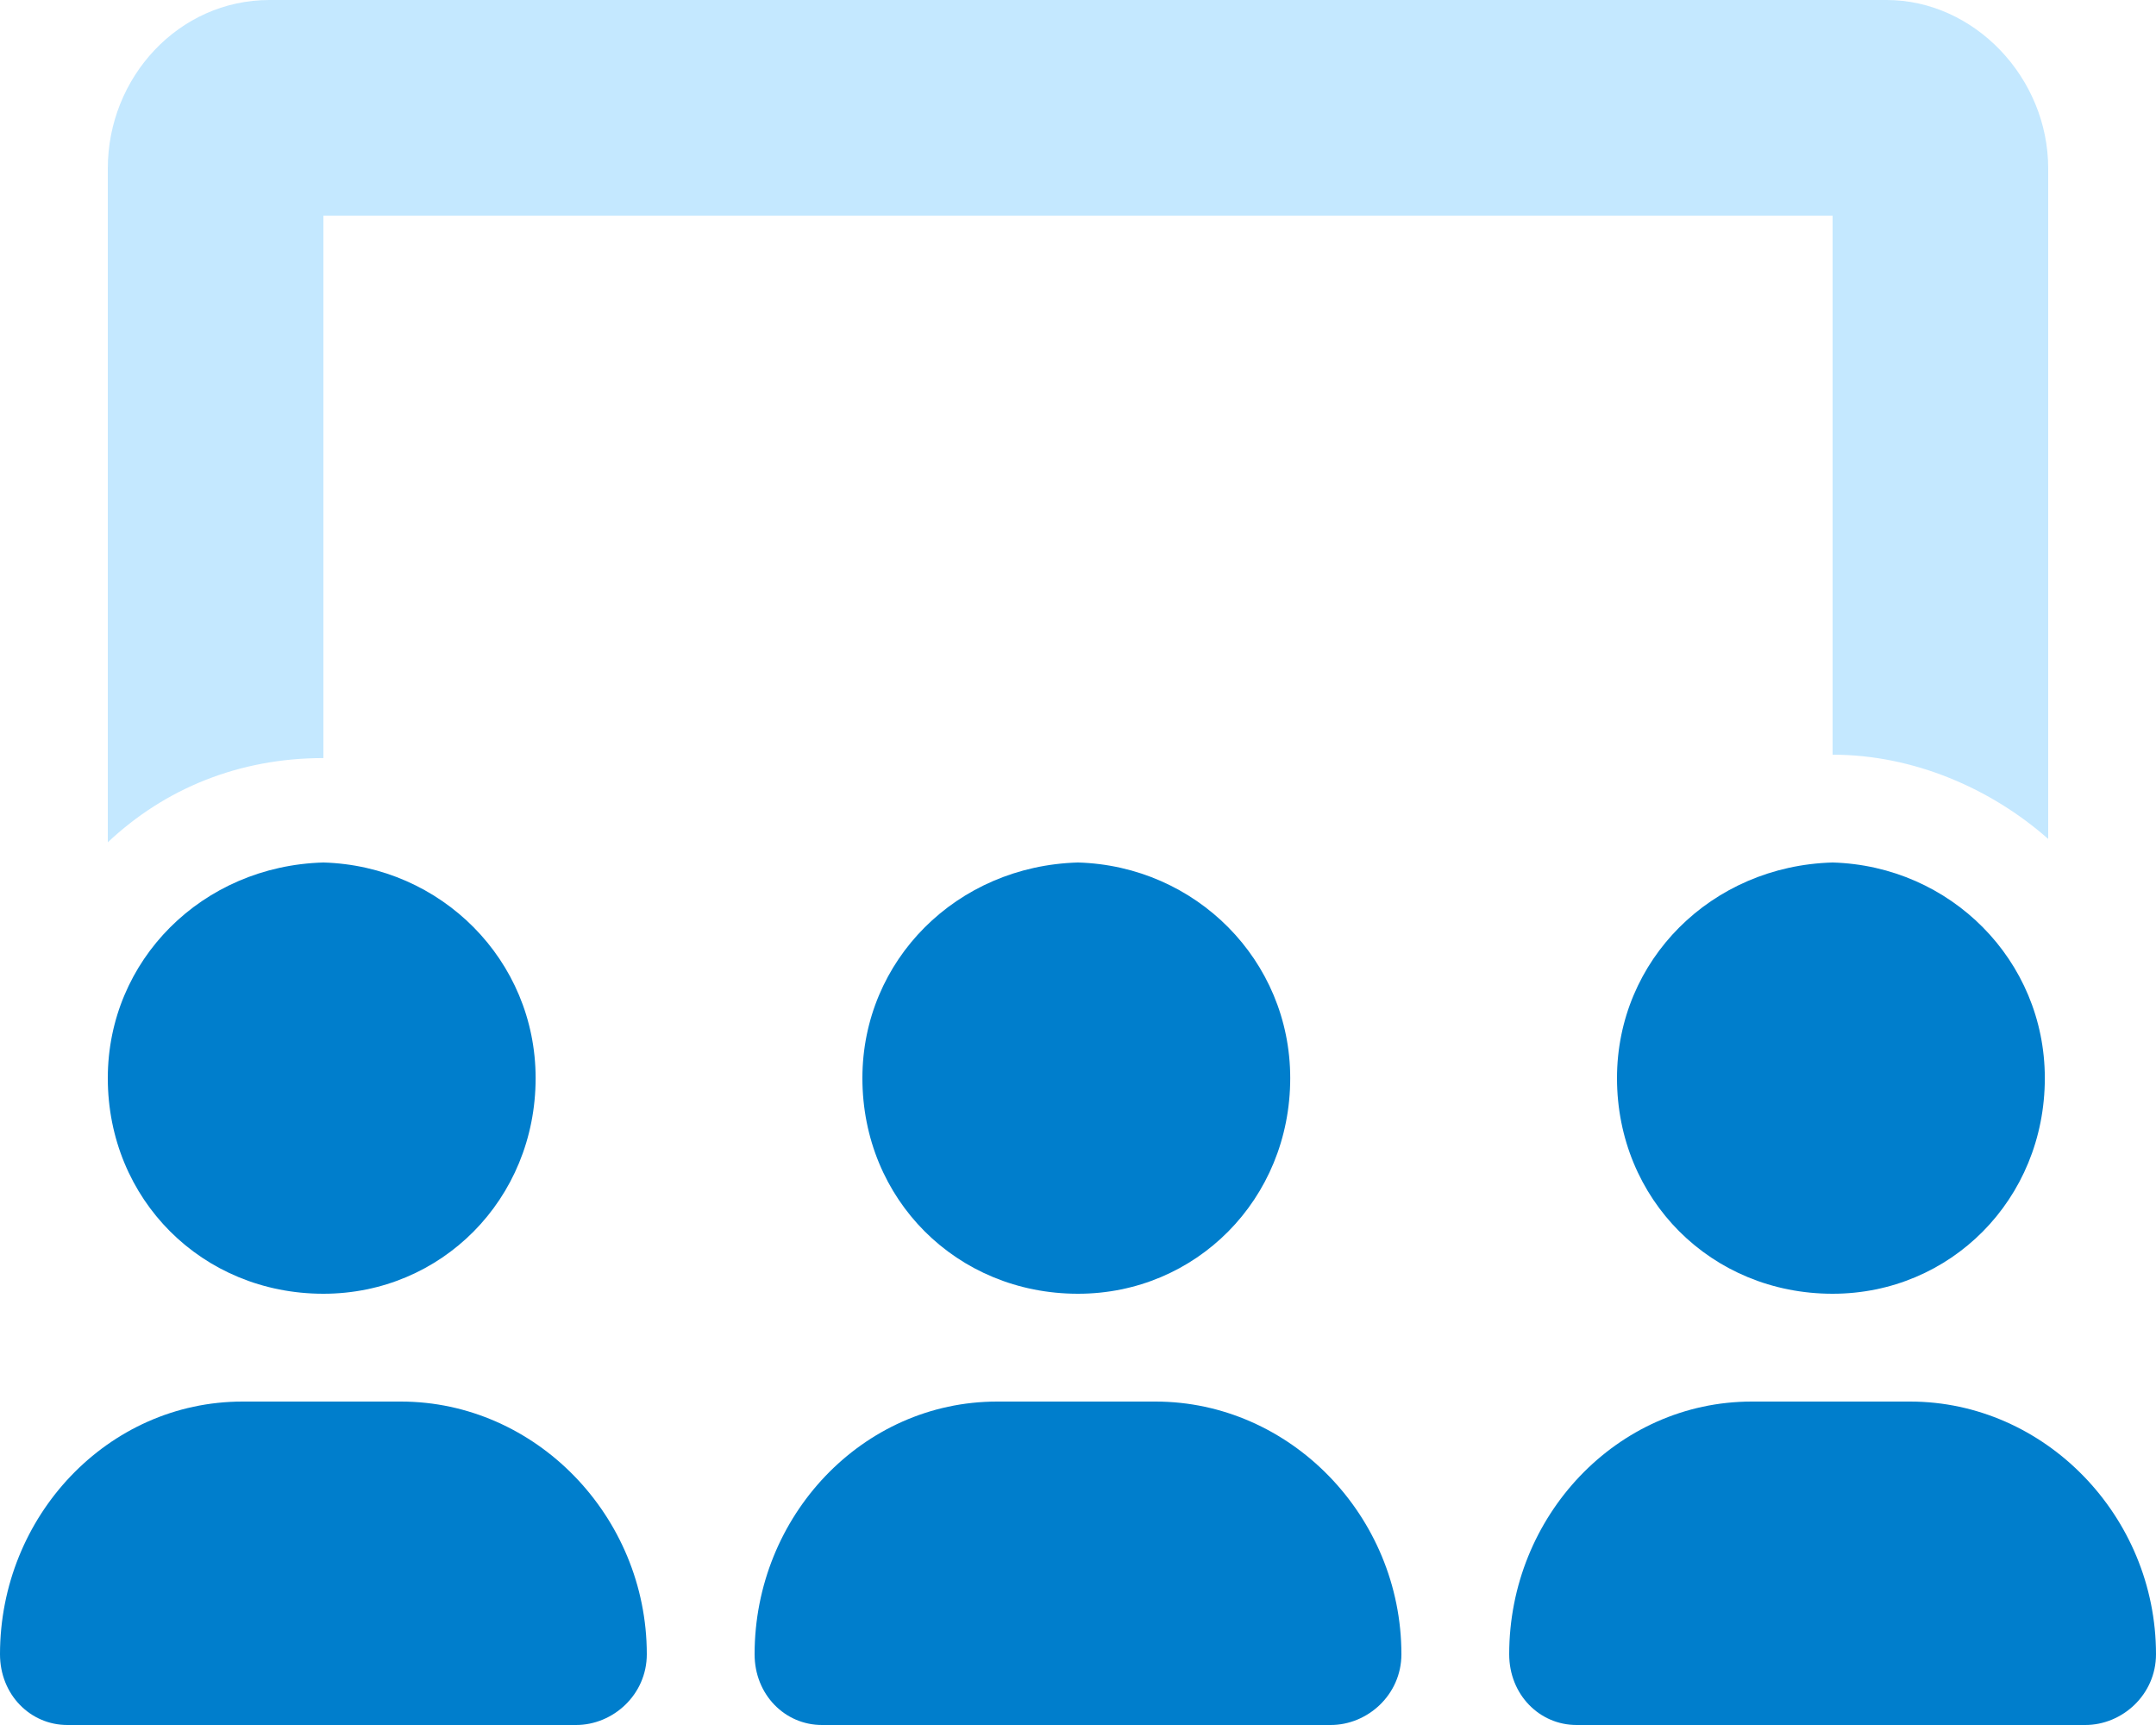
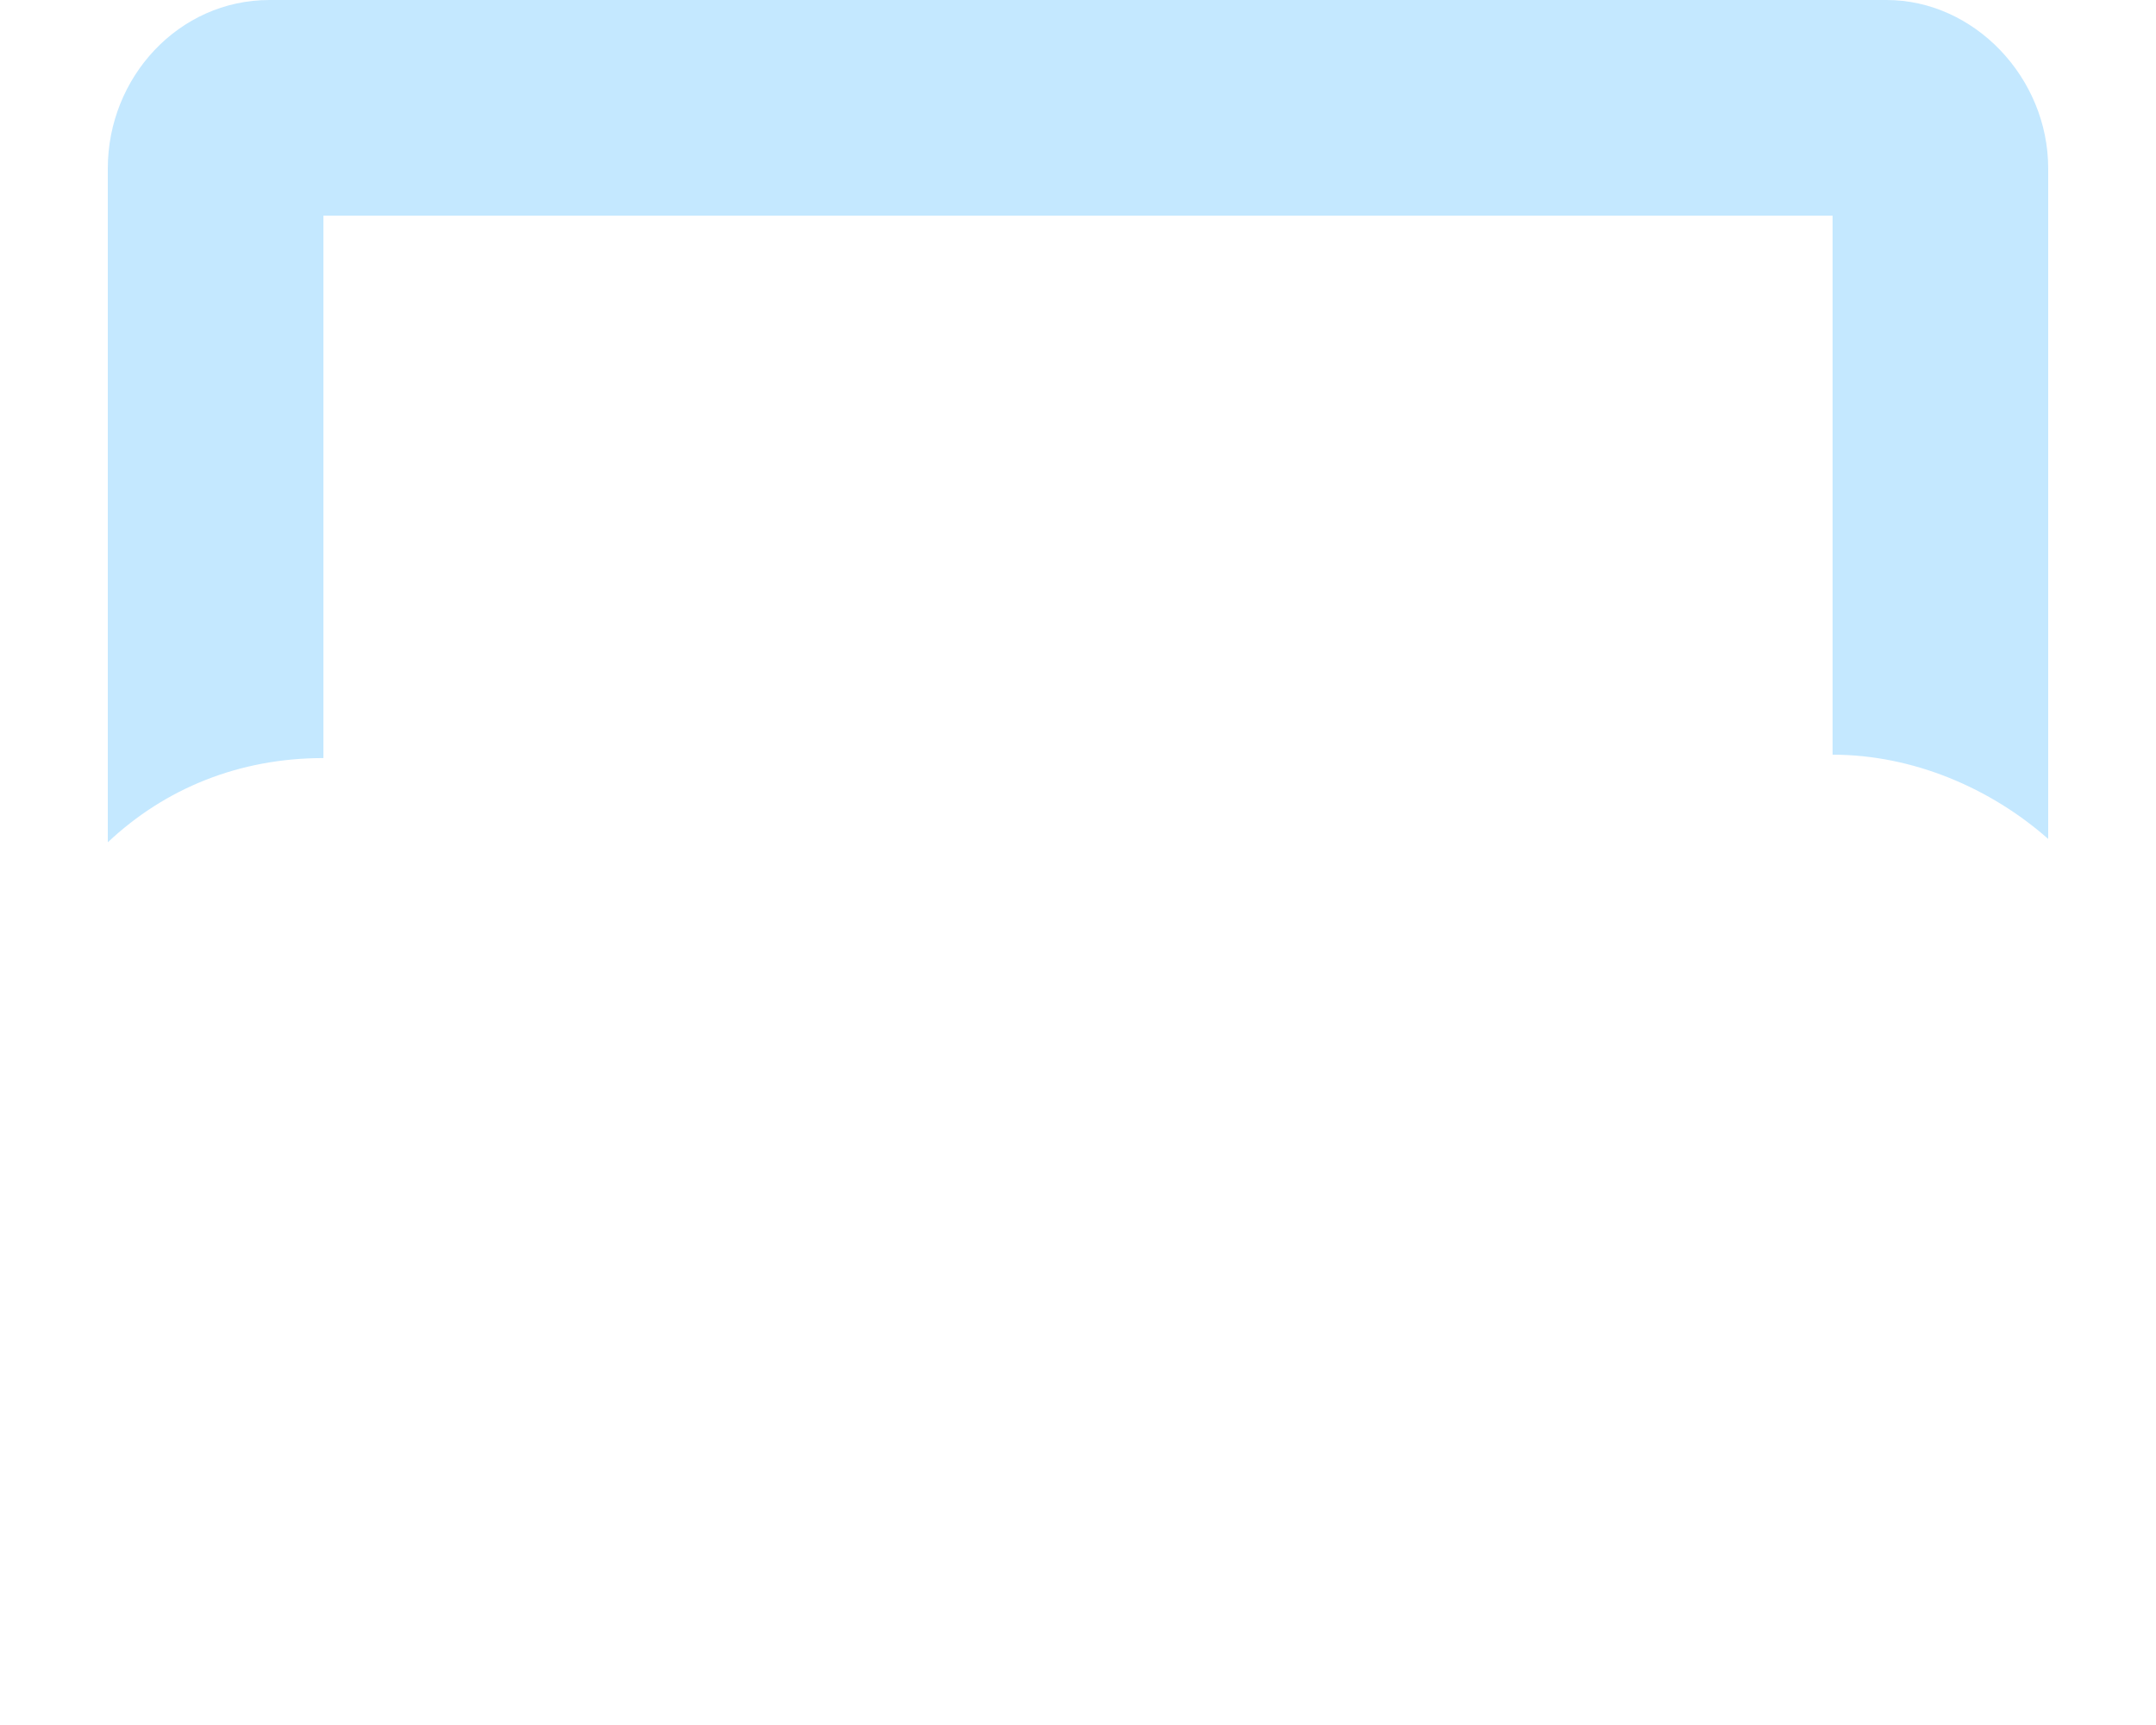
<svg xmlns="http://www.w3.org/2000/svg" width="60" height="48" viewBox="0 0 60 48" fill="none">
  <path d="M9 6V21.094C6.656 21.094 4.594 21.938 3 23.438V4.688C3 2.156 4.969 0 7.5 0H52.5C54.938 0 57 2.156 57 4.688V23.344C55.406 21.938 53.25 21 51 21V6H9Z" fill="#C4E8FF" />
-   <path d="M30 36C26.625 36 24 33.375 24 30C24 26.719 26.625 24.094 30 24C33.281 24.094 35.906 26.719 35.906 30C35.906 33.375 33.281 36 30 36ZM32.156 39C35.906 39 39 42.188 39 46.031C39 47.156 38.062 48 37.031 48H22.875C21.844 48 21 47.156 21 46.031C21 42.188 24 39 27.75 39H32.156ZM53.156 39C56.906 39 60 42.188 60 46.031C60 47.156 59.062 48 58.031 48H43.875C42.844 48 42 47.156 42 46.031C42 42.188 45 39 48.75 39H53.156ZM51 36C47.625 36 45 33.375 45 30C45 26.719 47.625 24.094 51 24C54.281 24.094 56.906 26.719 56.906 30C56.906 33.375 54.281 36 51 36ZM9 36C5.625 36 3 33.375 3 30C3 26.719 5.625 24.094 9 24C12.281 24.094 14.906 26.719 14.906 30C14.906 33.375 12.281 36 9 36ZM11.156 39C14.906 39 18 42.188 18 46.031C18 47.156 17.062 48 16.031 48H1.875C0.844 48 0 47.156 0 46.031C0 42.188 3 39 6.75 39H11.156Z" fill="#007ECC" />
</svg>